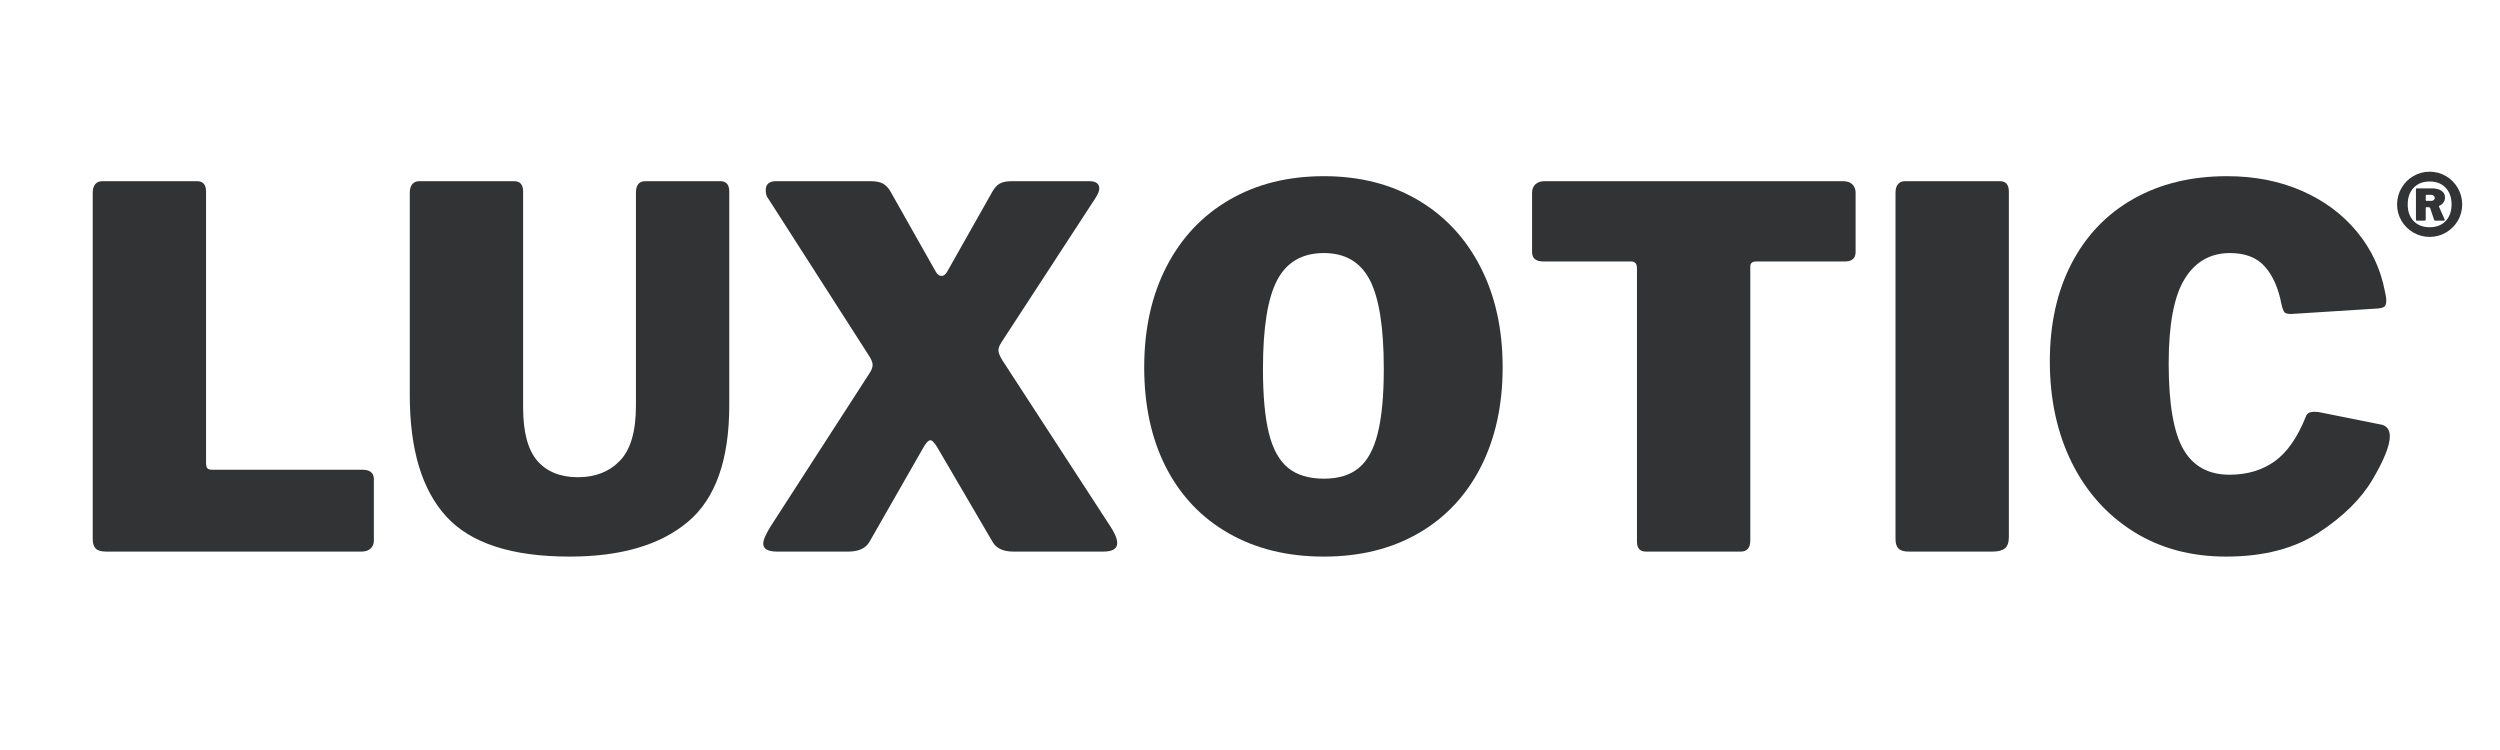
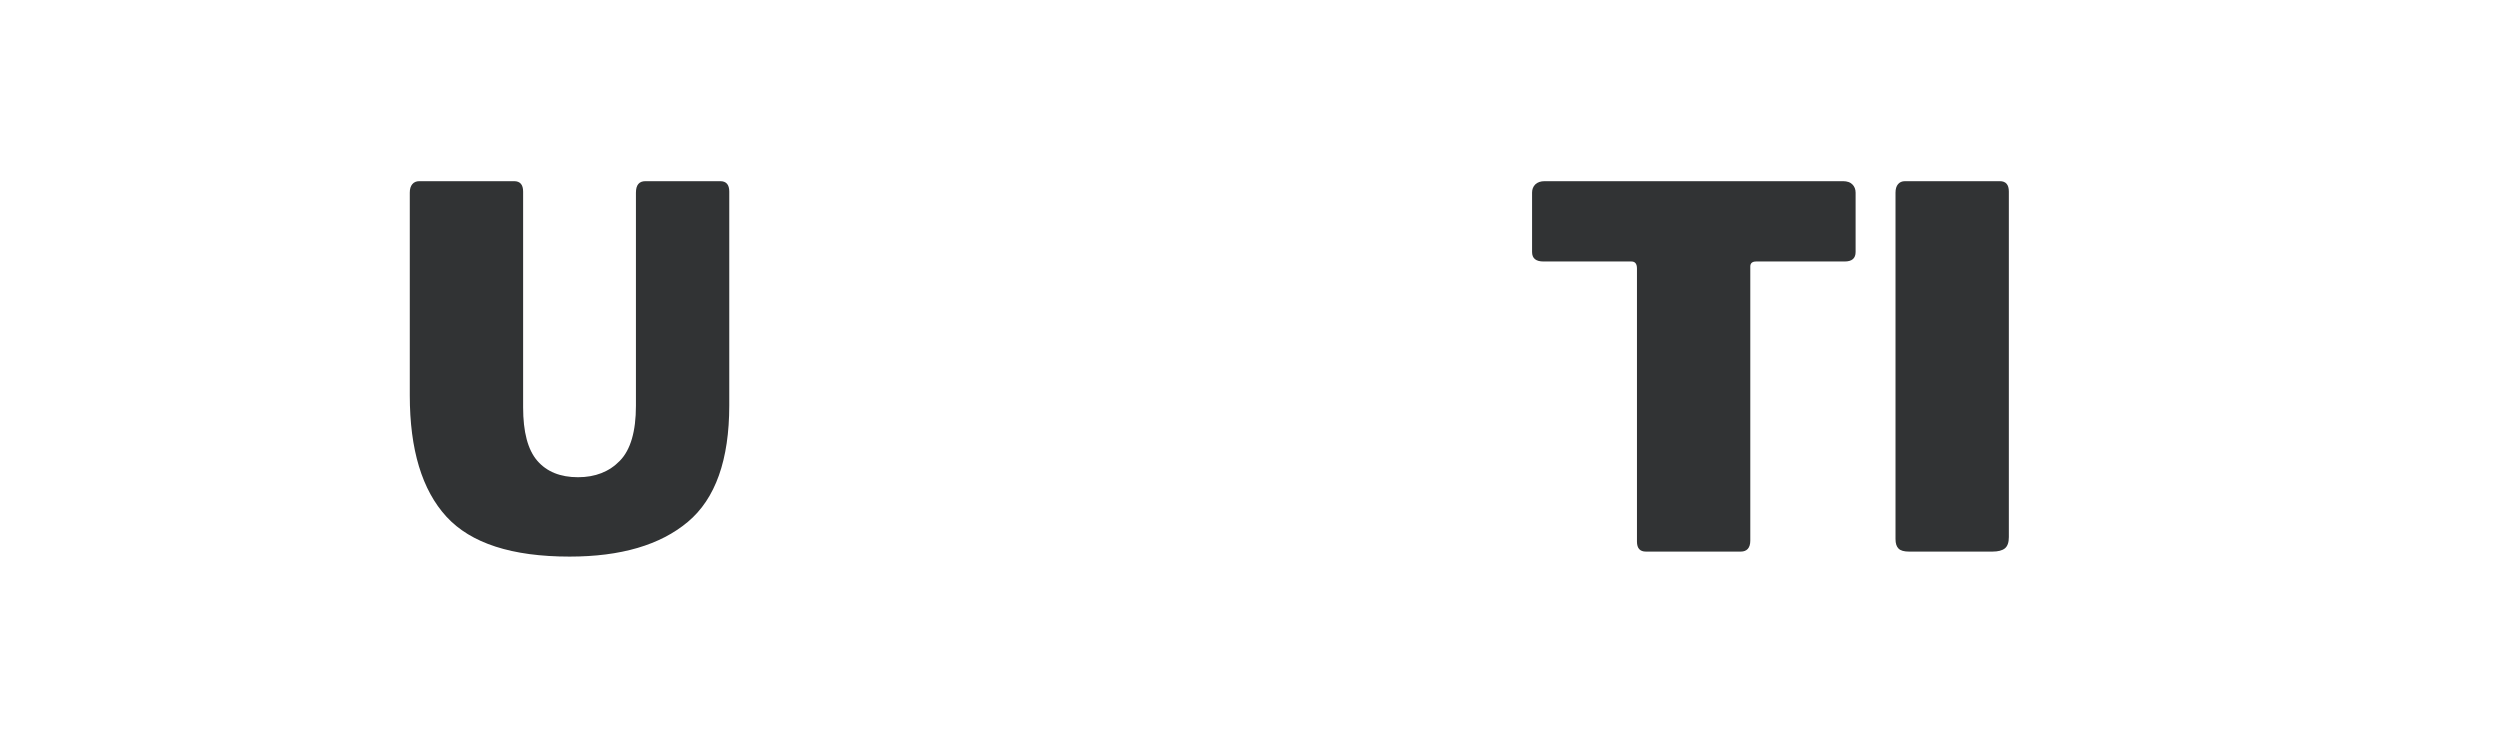
<svg xmlns="http://www.w3.org/2000/svg" version="1.0" preserveAspectRatio="xMidYMid meet" height="150" viewBox="0 0 375 112.5" zoomAndPan="magnify" width="500">
  <defs>
    <g />
  </defs>
  <g fill-opacity="1" fill="#313334">
    <g transform="translate(10.018, 82.739)">
      <g>
-         <path d="M 3.891 -53.844 C 3.891 -54.395 4.016 -54.816 4.266 -55.109 C 4.516 -55.41 4.863 -55.562 5.312 -55.562 L 19.547 -55.562 C 20.441 -55.562 20.891 -55.039 20.891 -54 L 20.891 -13.328 C 20.891 -12.93 20.953 -12.656 21.078 -12.5 C 21.203 -12.352 21.441 -12.281 21.797 -12.281 L 44.328 -12.281 C 45.484 -12.281 46.062 -11.805 46.062 -10.859 L 46.062 -1.641 C 46.062 -1.148 45.895 -0.754 45.562 -0.453 C 45.238 -0.148 44.781 0 44.188 0 L 5.922 0 C 5.172 0 4.645 -0.148 4.344 -0.453 C 4.039 -0.754 3.891 -1.227 3.891 -1.875 Z M 3.891 -53.844" />
-       </g>
+         </g>
    </g>
  </g>
  <g fill-opacity="1" fill="#313334">
    <g transform="translate(58.171, 82.739)">
      <g>
        <path d="M 51.219 -21.938 C 51.219 -13.75 49.145 -7.922 45 -4.453 C 40.863 -0.984 34.953 0.75 27.266 0.75 C 18.617 0.75 12.461 -1.242 8.797 -5.234 C 5.129 -9.234 3.297 -15.301 3.297 -23.438 L 3.297 -53.844 C 3.297 -54.395 3.422 -54.816 3.672 -55.109 C 3.922 -55.41 4.27 -55.562 4.719 -55.562 L 18.953 -55.562 C 19.848 -55.562 20.297 -55.039 20.297 -54 L 20.297 -21.641 C 20.297 -17.941 21.004 -15.27 22.422 -13.625 C 23.848 -11.977 25.883 -11.156 28.531 -11.156 C 31.125 -11.156 33.219 -11.977 34.812 -13.625 C 36.414 -15.27 37.219 -18.02 37.219 -21.875 L 37.219 -53.844 C 37.219 -54.988 37.691 -55.562 38.641 -55.562 L 49.875 -55.562 C 50.77 -55.562 51.219 -55.039 51.219 -54 Z M 51.219 -21.938" />
      </g>
    </g>
  </g>
  <g fill-opacity="1" fill="#313334">
    <g transform="translate(112.689, 82.739)">
      <g>
-         <path d="M 53.844 -3.812 C 54.539 -2.77 54.891 -1.922 54.891 -1.266 C 54.891 -0.422 54.191 0 52.797 0 L 39.312 0 C 37.77 0 36.723 -0.5 36.172 -1.5 L 27.938 -15.578 C 27.488 -16.328 27.141 -16.703 26.891 -16.703 C 26.586 -16.703 26.238 -16.352 25.844 -15.656 L 17.75 -1.5 C 17.195 -0.5 16.125 0 14.531 0 L 3.891 0 C 2.492 0 1.797 -0.398 1.797 -1.203 C 1.797 -1.742 2.172 -2.613 2.922 -3.812 L 17.672 -26.656 C 18.023 -27.156 18.203 -27.609 18.203 -28.016 C 18.203 -28.359 18.023 -28.805 17.672 -29.359 L 2.547 -52.953 C 2.297 -53.242 2.172 -53.664 2.172 -54.219 C 2.172 -55.113 2.695 -55.562 3.75 -55.562 L 17.906 -55.562 C 18.695 -55.562 19.316 -55.438 19.766 -55.188 C 20.211 -54.938 20.586 -54.539 20.891 -54 L 27.703 -41.938 C 27.953 -41.539 28.227 -41.344 28.531 -41.344 C 28.832 -41.344 29.109 -41.539 29.359 -41.938 L 36.172 -54 C 36.473 -54.539 36.832 -54.938 37.25 -55.188 C 37.676 -55.438 38.289 -55.562 39.094 -55.562 L 50.703 -55.562 C 51.703 -55.562 52.203 -55.191 52.203 -54.453 C 52.203 -54.098 52.023 -53.645 51.672 -53.094 L 37.516 -31.375 C 37.223 -30.926 37.078 -30.531 37.078 -30.188 C 37.078 -29.832 37.273 -29.332 37.672 -28.688 Z M 53.844 -3.812" />
-       </g>
+         </g>
    </g>
  </g>
  <g fill-opacity="1" fill="#313334">
    <g transform="translate(169.303, 82.739)">
      <g>
-         <path d="M 29.281 0.75 C 23.844 0.75 19.086 -0.41 15.016 -2.734 C 10.941 -5.055 7.805 -8.348 5.609 -12.609 C 3.422 -16.879 2.328 -21.891 2.328 -27.641 C 2.328 -33.379 3.438 -38.406 5.656 -42.719 C 7.875 -47.039 11.016 -50.383 15.078 -52.75 C 19.148 -55.125 23.883 -56.312 29.281 -56.312 C 34.625 -56.312 39.316 -55.125 43.359 -52.75 C 47.398 -50.383 50.531 -47.039 52.75 -42.719 C 54.977 -38.406 56.094 -33.379 56.094 -27.641 C 56.094 -21.941 54.992 -16.945 52.797 -12.656 C 50.598 -8.363 47.477 -5.055 43.438 -2.734 C 39.395 -0.41 34.676 0.75 29.281 0.75 Z M 29.281 -10.938 C 31.477 -10.938 33.223 -11.473 34.516 -12.547 C 35.816 -13.617 36.766 -15.352 37.359 -17.75 C 37.961 -20.145 38.266 -23.363 38.266 -27.406 C 38.266 -33.602 37.566 -38.047 36.172 -40.734 C 34.773 -43.43 32.477 -44.781 29.281 -44.781 C 26.039 -44.781 23.707 -43.43 22.281 -40.734 C 20.852 -38.047 20.141 -33.602 20.141 -27.406 C 20.141 -23.363 20.438 -20.145 21.031 -17.75 C 21.633 -15.352 22.598 -13.617 23.922 -12.547 C 25.242 -11.473 27.031 -10.938 29.281 -10.938 Z M 29.281 -10.938" />
-       </g>
+         </g>
    </g>
  </g>
  <g fill-opacity="1" fill="#313334">
    <g transform="translate(227.716, 82.739)">
      <g>
-         <path d="M 2.094 -53.844 C 2.094 -54.344 2.254 -54.754 2.578 -55.078 C 2.91 -55.398 3.375 -55.562 3.969 -55.562 L 48.75 -55.562 C 49.352 -55.562 49.816 -55.398 50.141 -55.078 C 50.461 -54.754 50.625 -54.344 50.625 -53.844 L 50.625 -44.938 C 50.625 -43.988 50.078 -43.516 48.984 -43.516 L 35.719 -43.516 C 35.125 -43.516 34.828 -43.266 34.828 -42.766 L 34.828 -1.641 C 34.828 -1.098 34.703 -0.688 34.453 -0.406 C 34.203 -0.133 33.852 0 33.406 0 L 19.172 0 C 18.273 0 17.828 -0.5 17.828 -1.5 L 17.828 -42.469 C 17.828 -43.164 17.551 -43.516 17 -43.516 L 3.812 -43.516 C 2.664 -43.516 2.094 -43.988 2.094 -44.938 Z M 2.094 -53.844" />
+         <path d="M 2.094 -53.844 C 2.094 -54.344 2.254 -54.754 2.578 -55.078 C 2.91 -55.398 3.375 -55.562 3.969 -55.562 L 48.75 -55.562 C 49.352 -55.562 49.816 -55.398 50.141 -55.078 C 50.461 -54.754 50.625 -54.344 50.625 -53.844 L 50.625 -44.938 C 50.625 -43.988 50.078 -43.516 48.984 -43.516 L 35.719 -43.516 C 35.125 -43.516 34.828 -43.266 34.828 -42.766 L 34.828 -1.641 C 34.828 -1.098 34.703 -0.688 34.453 -0.406 C 34.203 -0.133 33.852 0 33.406 0 L 19.172 0 C 18.273 0 17.828 -0.5 17.828 -1.5 L 17.828 -42.469 C 17.828 -43.164 17.551 -43.516 17 -43.516 L 3.812 -43.516 C 2.664 -43.516 2.094 -43.988 2.094 -44.938 Z " />
      </g>
    </g>
  </g>
  <g fill-opacity="1" fill="#313334">
    <g transform="translate(280.436, 82.739)">
      <g>
        <path d="M 19.547 -55.562 C 20.441 -55.562 20.891 -55.039 20.891 -54 L 20.891 -2.172 C 20.891 -1.367 20.691 -0.805 20.297 -0.484 C 19.898 -0.16 19.273 0 18.422 0 L 5.922 0 C 5.172 0 4.645 -0.148 4.344 -0.453 C 4.039 -0.754 3.891 -1.227 3.891 -1.875 L 3.891 -53.844 C 3.891 -54.395 4.016 -54.816 4.266 -55.109 C 4.516 -55.41 4.863 -55.562 5.312 -55.562 Z M 19.547 -55.562" />
      </g>
    </g>
  </g>
  <g fill-opacity="1" fill="#313334">
    <g transform="translate(305.224, 82.739)">
      <g>
-         <path d="M 28.828 -56.312 C 32.973 -56.312 36.719 -55.578 40.062 -54.109 C 43.406 -52.641 46.148 -50.602 48.297 -48 C 50.453 -45.406 51.852 -42.438 52.5 -39.094 C 52.645 -38.488 52.719 -38.016 52.719 -37.672 C 52.719 -37.223 52.629 -36.922 52.453 -36.766 C 52.285 -36.617 51.977 -36.52 51.531 -36.469 L 38.422 -35.641 C 37.922 -35.641 37.594 -35.727 37.438 -35.906 C 37.289 -36.082 37.145 -36.473 37 -37.078 C 36.551 -39.473 35.727 -41.352 34.531 -42.719 C 33.332 -44.094 31.582 -44.781 29.281 -44.781 C 26.332 -44.781 24.062 -43.484 22.469 -40.891 C 20.875 -38.297 20.078 -34.078 20.078 -28.234 C 20.078 -22.191 20.812 -17.895 22.281 -15.344 C 23.75 -12.801 26.055 -11.531 29.203 -11.531 C 31.848 -11.531 34.109 -12.203 35.984 -13.547 C 37.859 -14.898 39.422 -17.148 40.672 -20.297 C 40.816 -20.742 41.238 -20.969 41.938 -20.969 C 42.289 -20.969 42.566 -20.941 42.766 -20.891 L 52.125 -19.016 C 52.875 -18.766 53.25 -18.191 53.25 -17.297 C 53.25 -15.898 52.383 -13.738 50.656 -10.812 C 48.938 -7.895 46.242 -5.238 42.578 -2.844 C 38.91 -0.445 34.281 0.75 28.688 0.75 C 23.395 0.75 18.75 -0.508 14.75 -3.031 C 10.758 -5.551 7.676 -9.02 5.5 -13.438 C 3.332 -17.863 2.25 -22.895 2.25 -28.531 C 2.25 -34.125 3.332 -39.016 5.5 -43.203 C 7.676 -47.398 10.77 -50.633 14.781 -52.906 C 18.801 -55.176 23.484 -56.312 28.828 -56.312 Z M 28.828 -56.312" />
-       </g>
+         </g>
    </g>
  </g>
  <g fill-opacity="1" fill="#313334">
    <g transform="translate(358.86, 41.177)">
      <g>
-         <path d="M 5.594 -5.641 C 4.707 -5.641 3.891 -5.859 3.141 -6.297 C 2.391 -6.734 1.797 -7.32 1.359 -8.062 C 0.922 -8.812 0.703 -9.629 0.703 -10.516 C 0.703 -11.398 0.922 -12.219 1.359 -12.969 C 1.797 -13.727 2.391 -14.328 3.141 -14.766 C 3.891 -15.203 4.707 -15.422 5.594 -15.422 C 6.469 -15.422 7.281 -15.203 8.031 -14.766 C 8.781 -14.328 9.375 -13.727 9.812 -12.969 C 10.25 -12.219 10.469 -11.398 10.469 -10.516 C 10.469 -9.629 10.25 -8.812 9.812 -8.062 C 9.375 -7.32 8.781 -6.734 8.031 -6.297 C 7.289 -5.859 6.477 -5.641 5.594 -5.641 Z M 5.594 -7.094 C 6.594 -7.094 7.391 -7.398 7.984 -8.016 C 8.578 -8.641 8.875 -9.473 8.875 -10.516 C 8.875 -11.555 8.578 -12.391 7.984 -13.016 C 7.391 -13.641 6.594 -13.953 5.594 -13.953 C 4.582 -13.953 3.781 -13.641 3.188 -13.016 C 2.594 -12.391 2.297 -11.555 2.297 -10.516 C 2.297 -9.461 2.594 -8.629 3.188 -8.016 C 3.781 -7.398 4.582 -7.094 5.594 -7.094 Z M 7.844 -8.219 C 7.844 -8.125 7.797 -8.078 7.703 -8.078 L 6.438 -8.078 C 6.352 -8.078 6.289 -8.125 6.25 -8.219 L 5.656 -9.984 C 5.613 -10.055 5.547 -10.094 5.453 -10.094 L 5.078 -10.094 C 5.023 -10.094 5 -10.062 5 -10 L 5 -8.266 C 5 -8.141 4.926 -8.078 4.781 -8.078 L 3.688 -8.078 C 3.582 -8.078 3.531 -8.129 3.531 -8.234 L 3.531 -12.766 C 3.531 -12.867 3.57 -12.922 3.656 -12.922 L 5.891 -12.922 C 6.516 -12.922 7.004 -12.801 7.359 -12.562 C 7.711 -12.32 7.891 -11.988 7.891 -11.562 C 7.891 -11.27 7.812 -11.016 7.656 -10.797 C 7.5 -10.578 7.289 -10.414 7.031 -10.312 C 7 -10.301 6.984 -10.258 6.984 -10.188 L 7.828 -8.281 Z M 5.828 -11.047 C 5.984 -11.047 6.109 -11.086 6.203 -11.172 C 6.305 -11.266 6.359 -11.375 6.359 -11.5 C 6.359 -11.633 6.301 -11.742 6.188 -11.828 C 6.082 -11.91 5.953 -11.953 5.797 -11.953 L 5.141 -11.953 C 5.047 -11.953 5 -11.91 5 -11.828 L 5 -11.188 C 5 -11.094 5.035 -11.047 5.109 -11.047 Z M 5.828 -11.047" />
-       </g>
+         </g>
    </g>
  </g>
</svg>